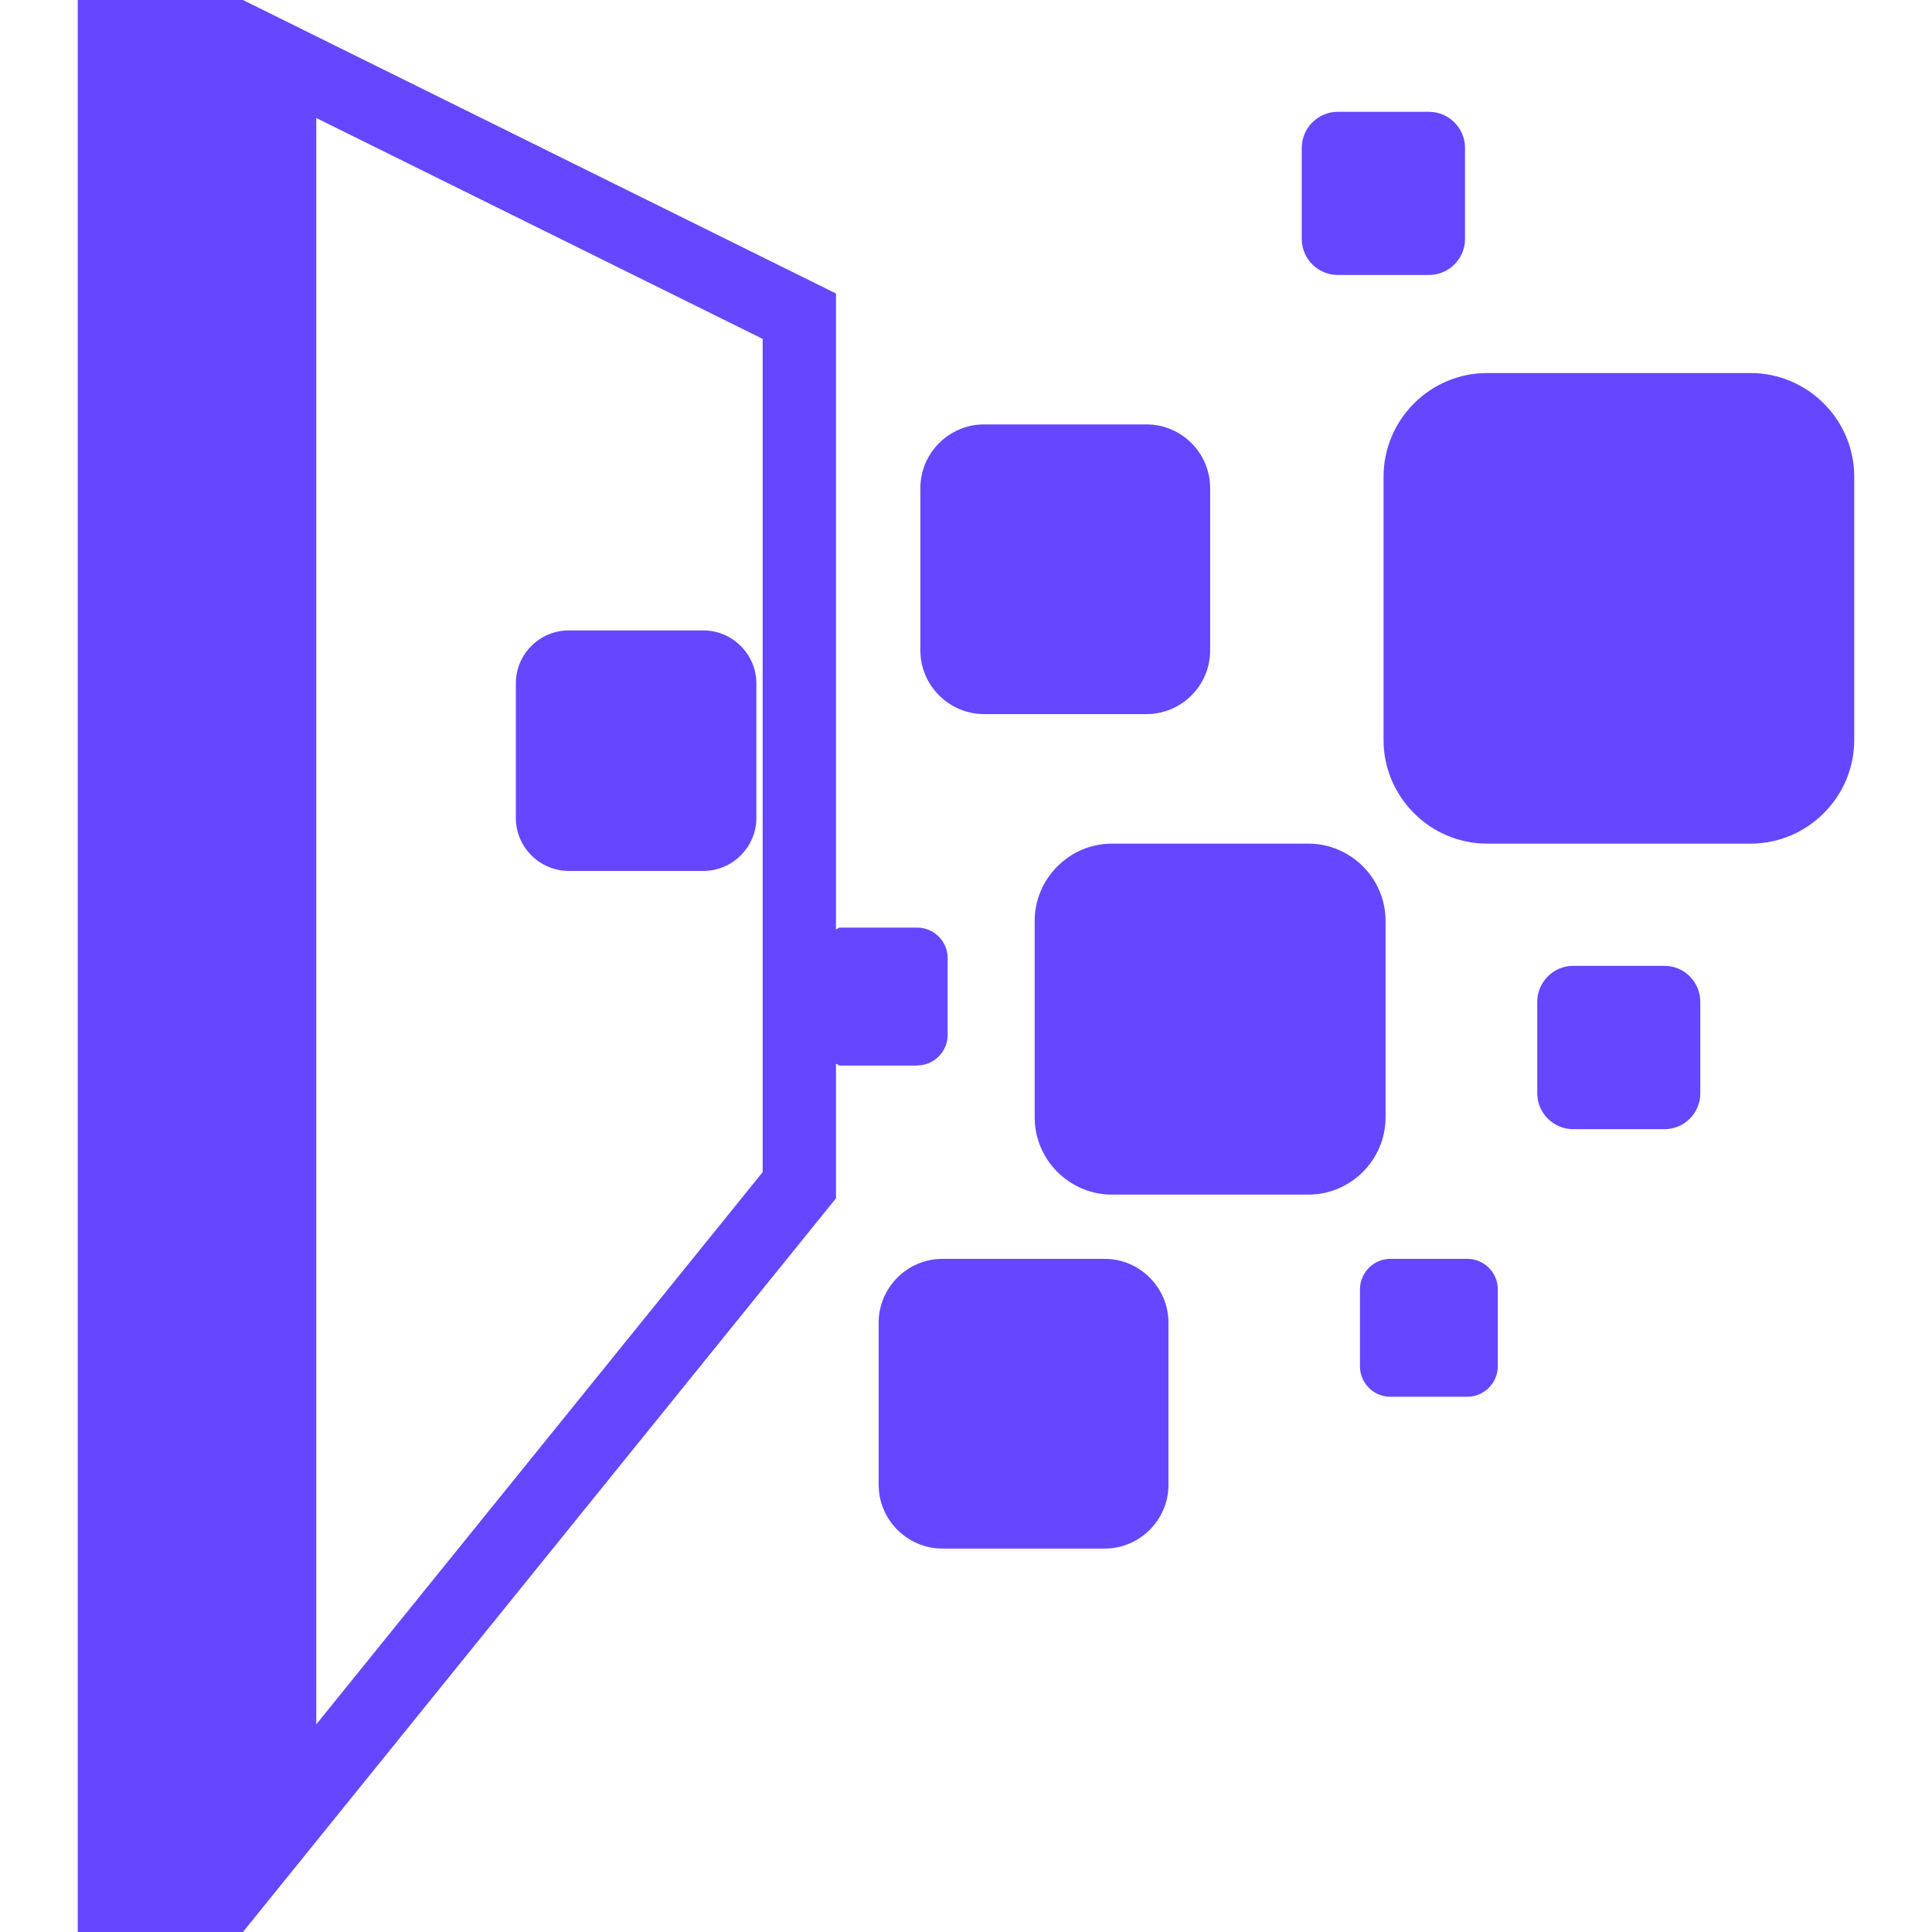
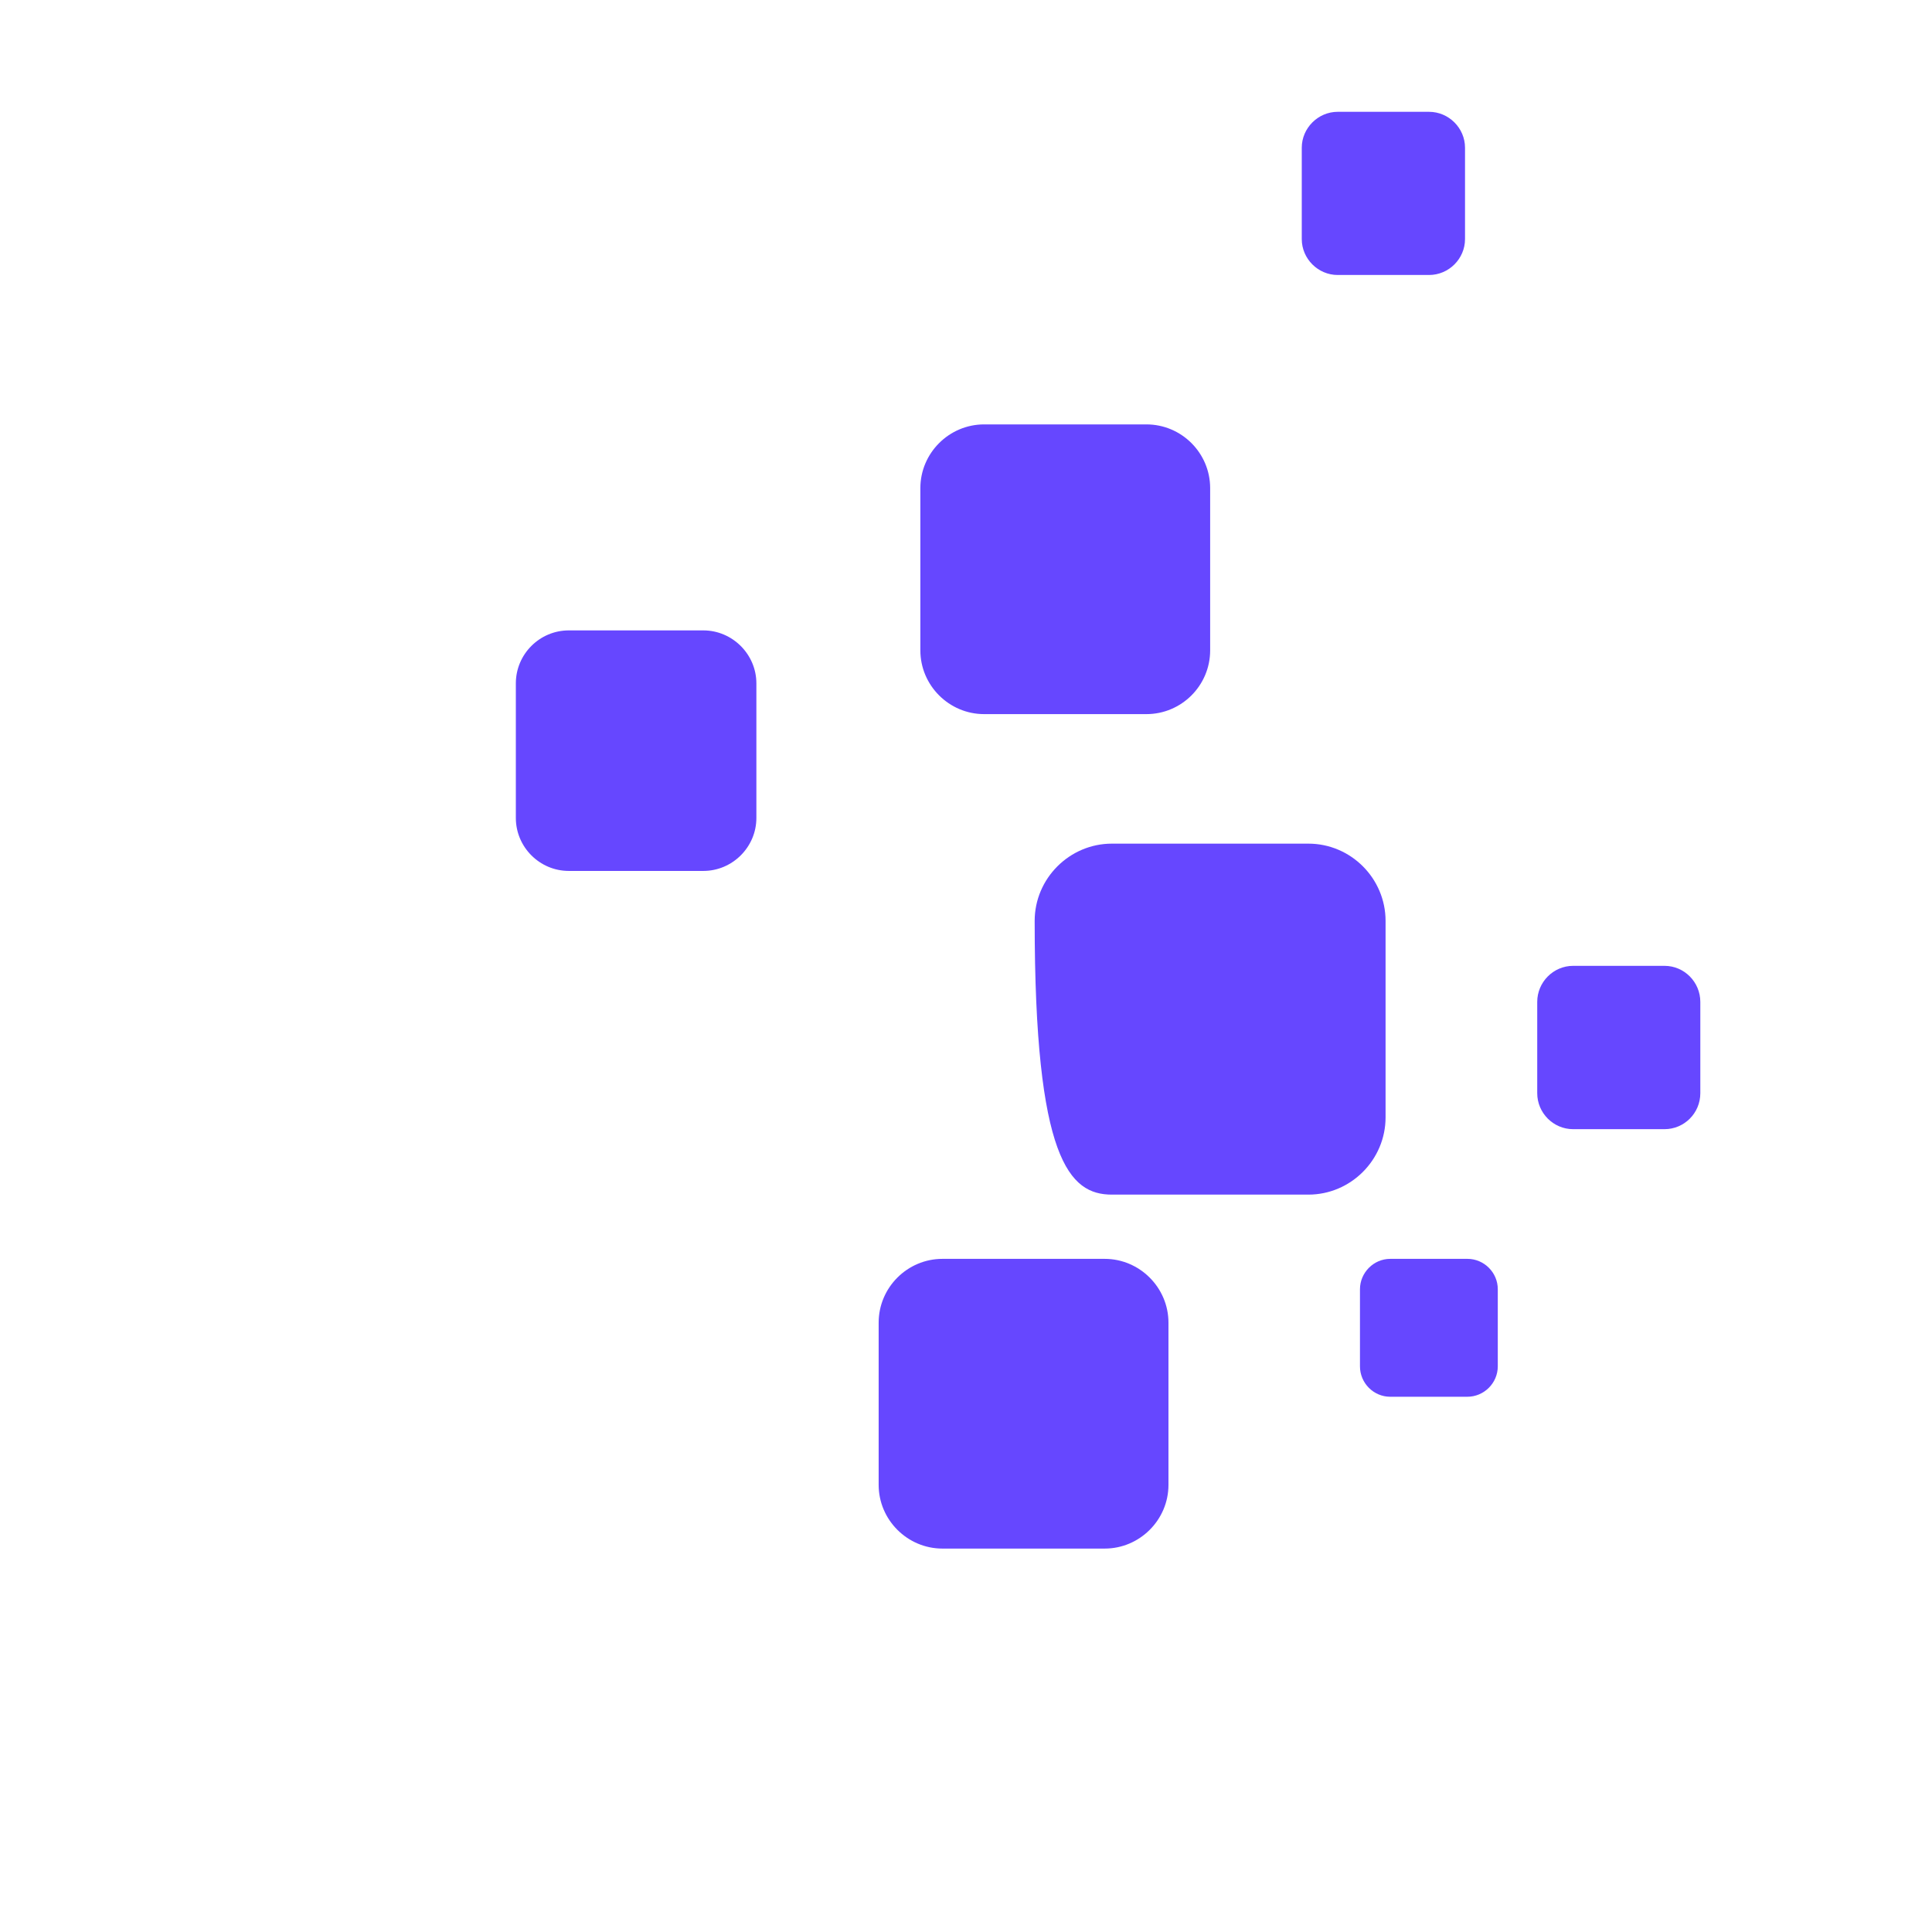
<svg xmlns="http://www.w3.org/2000/svg" width="24" height="24" viewBox="0 0 24 24" fill="none">
  <g clip-path="url(#clip0_1587_101508)">
    <path d="M7.066 10.819H8.737C9.099 10.819 9.396 10.522 9.396 10.161V8.489C9.396 8.129 9.099 7.831 8.737 7.831H7.066C6.703 7.831 6.408 8.127 6.408 8.489V10.161C6.408 10.522 6.703 10.819 7.066 10.819Z" fill="#6647FF" />
    <path d="M12.225 8.871H14.241C14.678 8.871 15.033 8.515 15.033 8.079V6.064C15.033 5.628 14.678 5.272 14.241 5.272H12.225C11.79 5.272 11.433 5.628 11.433 6.064V8.079C11.433 8.515 11.79 8.871 12.225 8.871Z" fill="#6647FF" />
    <path d="M13.723 15.638H11.707C11.272 15.638 10.915 15.994 10.915 16.43V18.446C10.915 18.88 11.272 19.237 11.707 19.237H13.723C14.158 19.237 14.515 18.88 14.515 18.446V16.43C14.515 15.996 14.158 15.638 13.723 15.638Z" fill="#6647FF" />
-     <path d="M17.212 13.88V11.44C17.212 10.912 16.781 10.48 16.253 10.48H13.812C13.286 10.48 12.853 10.912 12.853 11.44V13.88C12.853 14.408 13.286 14.84 13.812 14.84H16.253C16.78 14.84 17.212 14.408 17.212 13.88Z" fill="#6647FF" />
+     <path d="M17.212 13.88V11.44C17.212 10.912 16.781 10.48 16.253 10.48H13.812C13.286 10.48 12.853 10.912 12.853 11.44C12.853 14.408 13.286 14.84 13.812 14.84H16.253C16.78 14.84 17.212 14.408 17.212 13.88Z" fill="#6647FF" />
    <path d="M16.617 3.416H17.752C17.997 3.416 18.199 3.215 18.199 2.97V1.835C18.199 1.591 17.997 1.389 17.752 1.389H16.617C16.374 1.389 16.171 1.591 16.171 1.835V2.97C16.171 3.215 16.374 3.416 16.617 3.416Z" fill="#6647FF" />
    <path d="M20.677 11.998H19.542C19.297 11.998 19.096 12.2 19.096 12.446V13.58C19.096 13.826 19.297 14.027 19.542 14.027H20.677C20.922 14.027 21.122 13.828 21.122 13.58V12.446C21.122 12.2 20.923 11.998 20.677 11.998Z" fill="#6647FF" />
-     <path d="M11.395 13.235C11.6 13.235 11.772 13.065 11.772 12.859V11.9C11.772 11.692 11.6 11.523 11.395 11.523H10.435C10.416 11.523 10.406 11.541 10.385 11.544V3.646L3.018 0H0.966V24H3.018L10.385 14.886V13.216C10.406 13.218 10.416 13.237 10.435 13.237H11.395L11.395 13.235ZM9.474 14.561L3.929 21.42V1.466L9.474 4.21V14.561Z" fill="#6647FF" />
    <path d="M18.23 15.638H17.27C17.064 15.638 16.894 15.809 16.894 16.016V16.973C16.894 17.181 17.063 17.351 17.27 17.351H18.228C18.435 17.351 18.606 17.181 18.606 16.973V16.016C18.607 15.809 18.436 15.638 18.23 15.638Z" fill="#6647FF" />
-     <path d="M21.746 4.634H18.473C17.765 4.634 17.187 5.213 17.187 5.921V9.193C17.187 9.899 17.765 10.48 18.473 10.48H21.746C22.455 10.48 23.034 9.899 23.034 9.193V5.921C23.034 5.213 22.455 4.634 21.746 4.634Z" fill="#6647FF" />
  </g>
  <defs>
    <clipPath id="clip0_1587_101508">
      <rect width="24" height="24" fill="white" />
    </clipPath>
  </defs>
</svg>